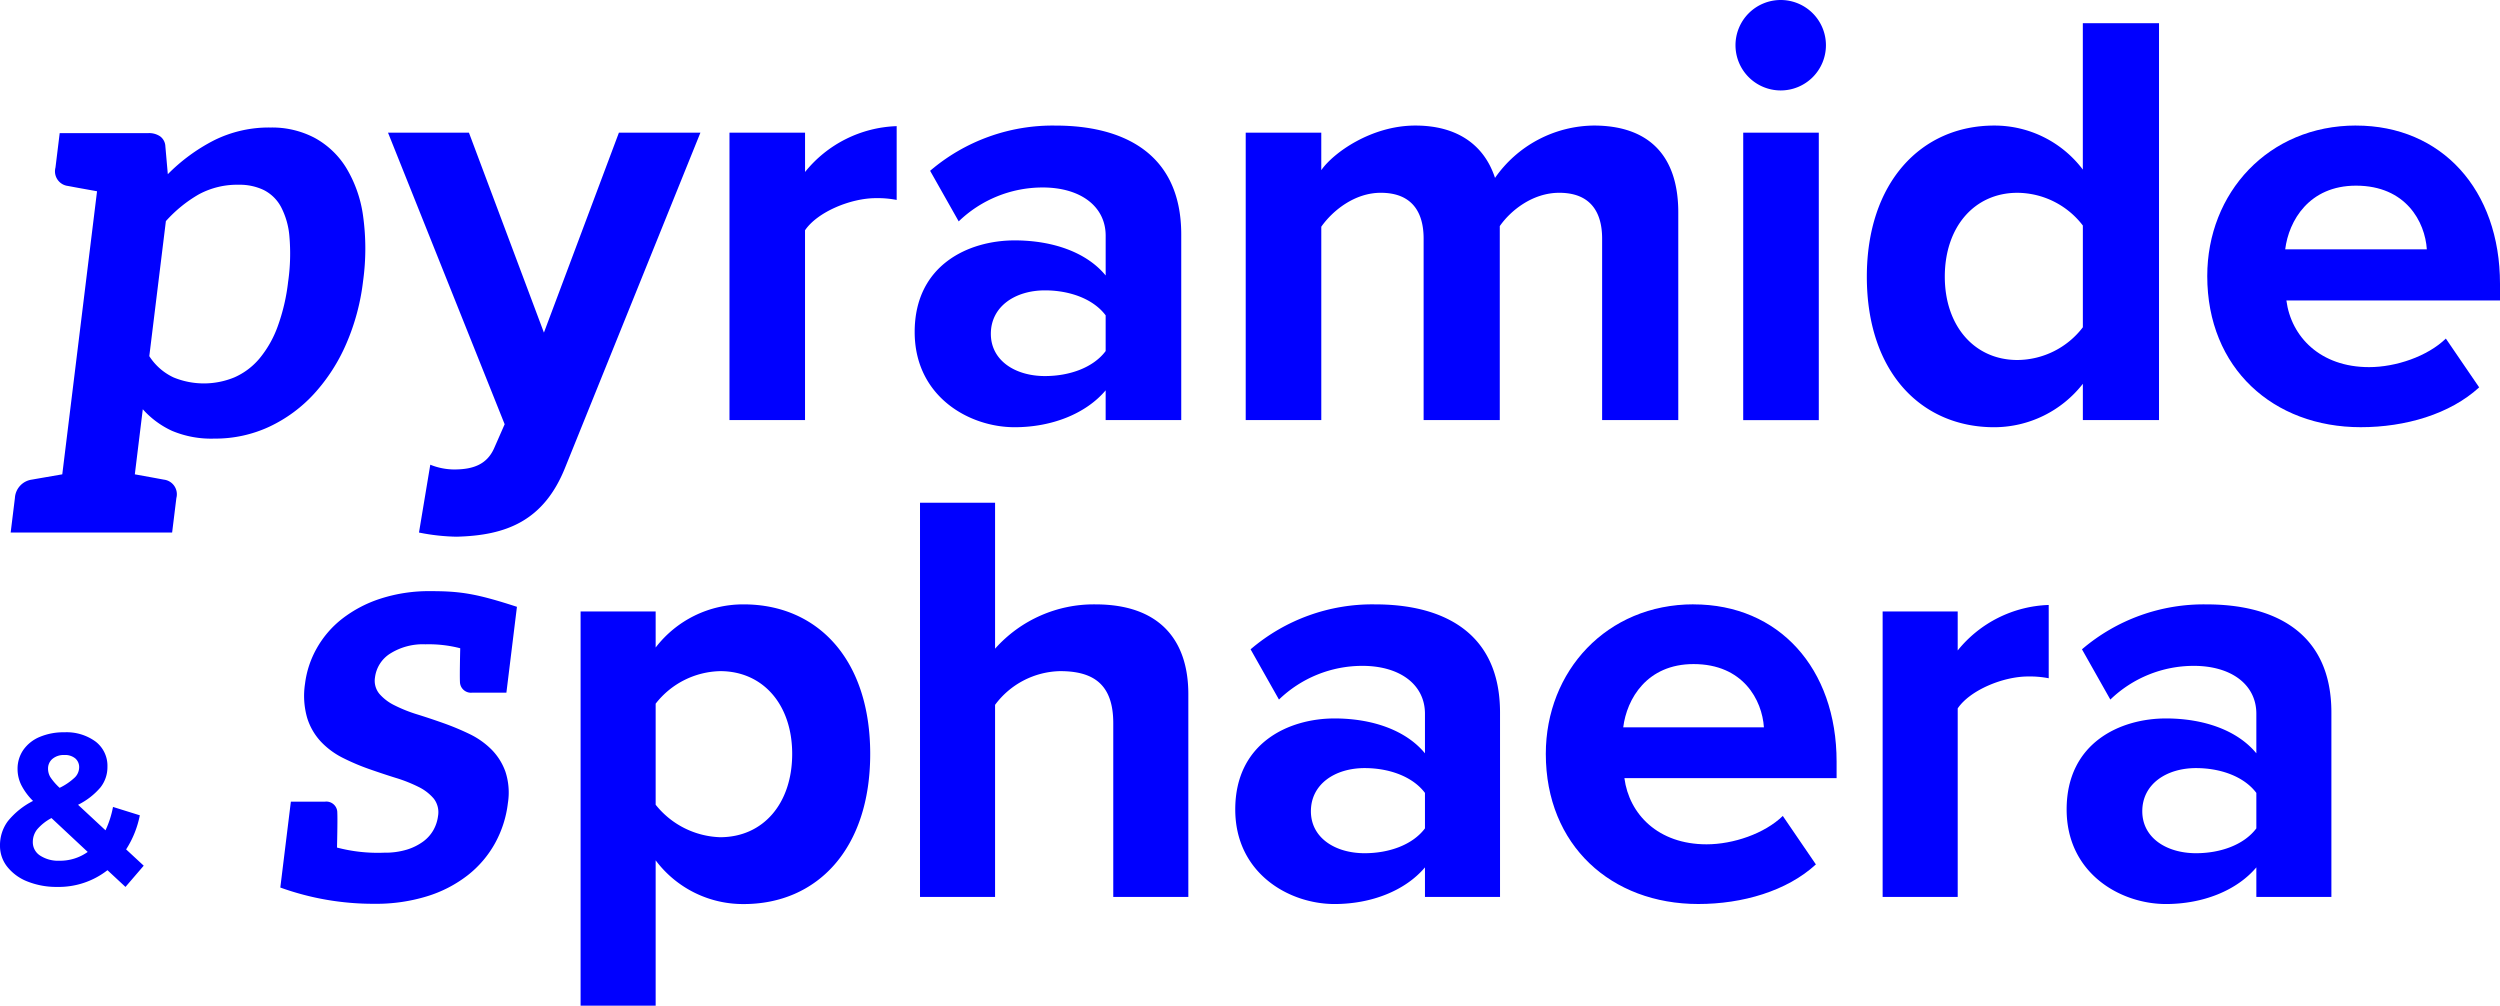
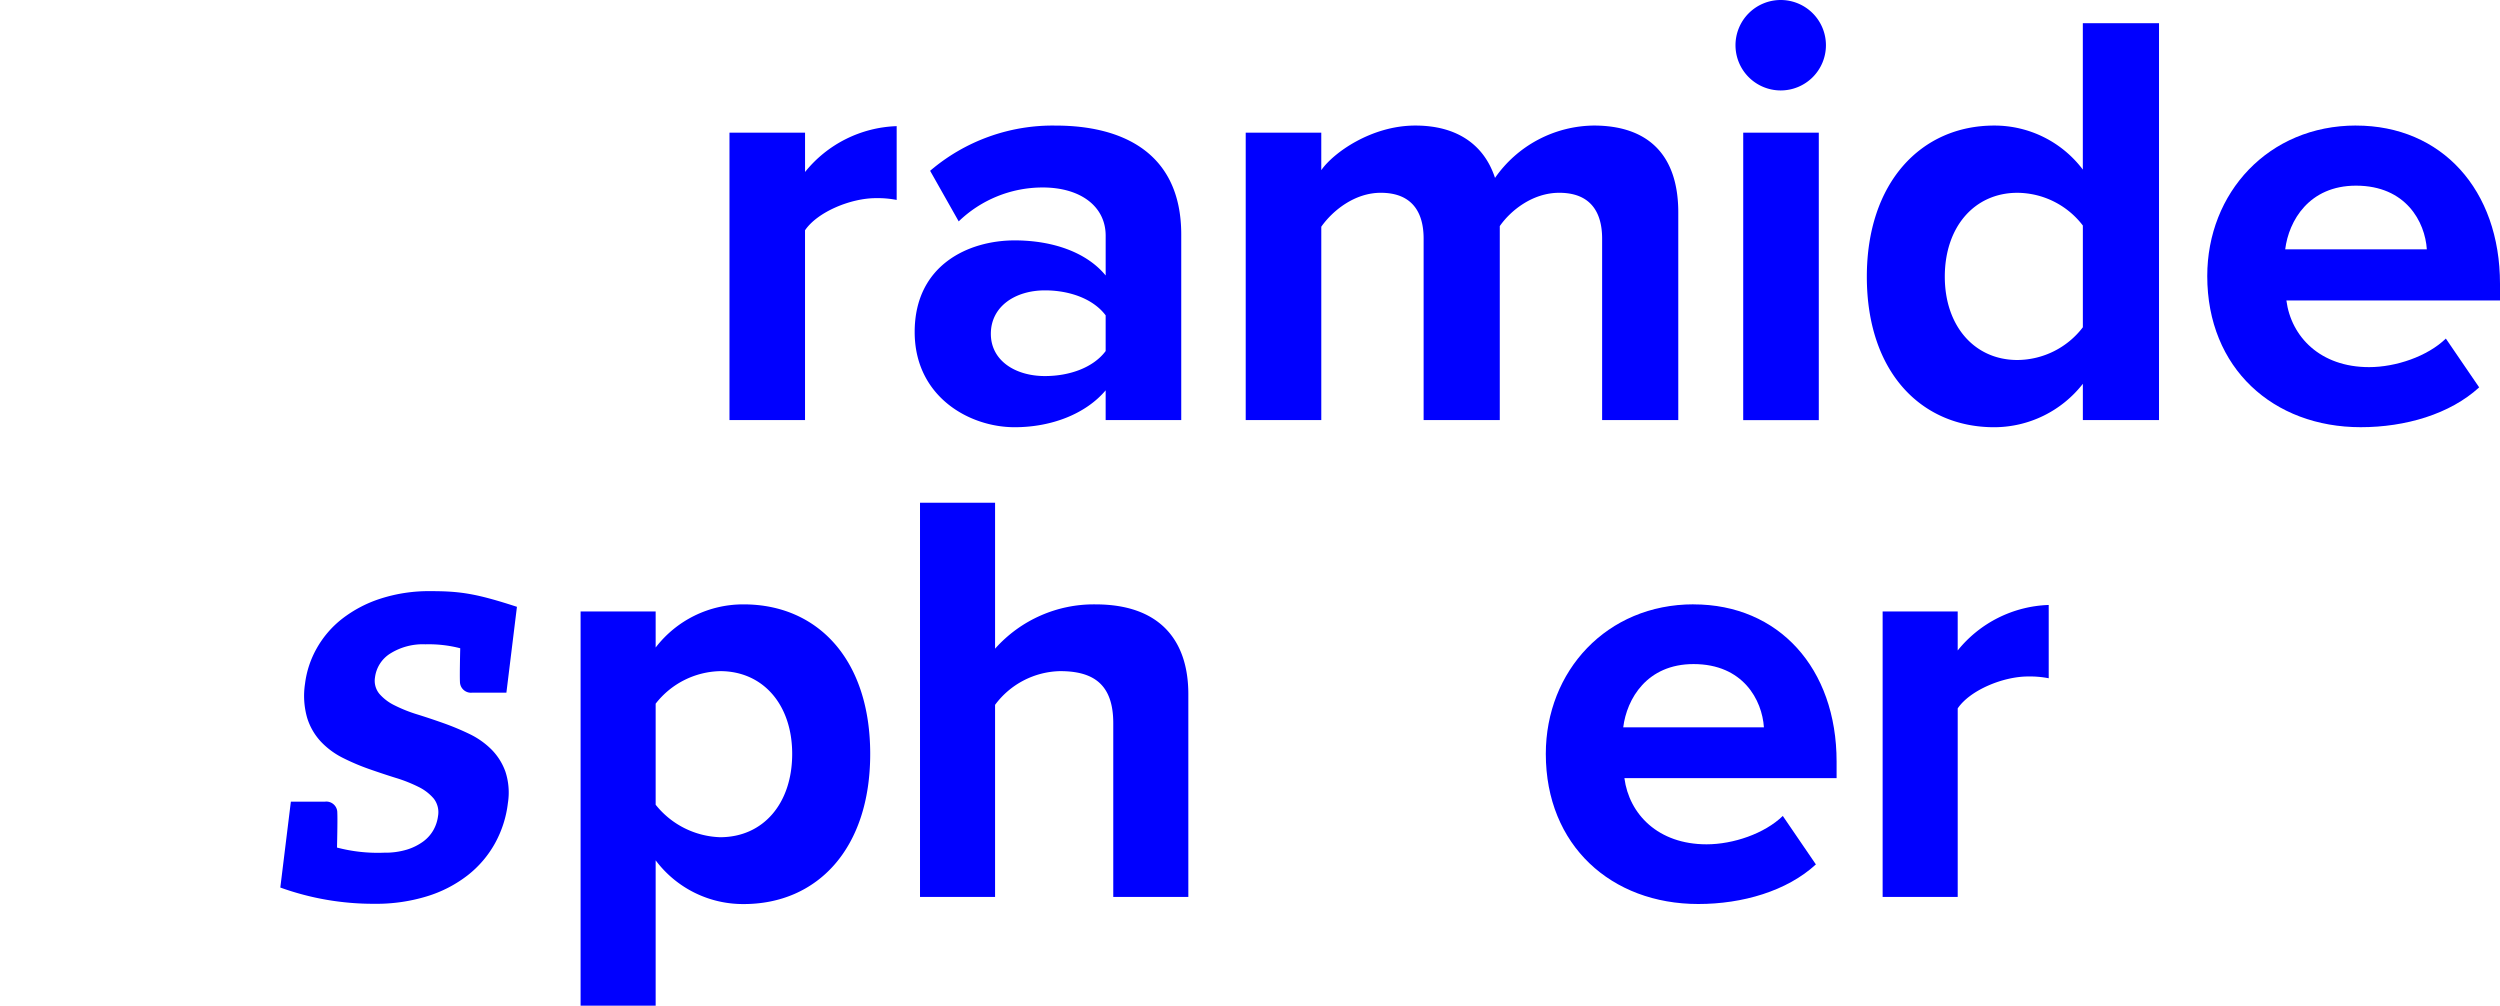
<svg xmlns="http://www.w3.org/2000/svg" id="Raggruppa_62333" data-name="Raggruppa 62333" width="407.939" height="164.102" viewBox="0 0 407.939 164.102">
  <defs>
    <clipPath id="clip-path">
-       <rect id="Rettangolo_1241" data-name="Rettangolo 1241" width="407.939" height="164.102" fill="none" />
-     </clipPath>
+       </clipPath>
    <clipPath id="clip-path-2">
      <rect id="Rettangolo_1242" data-name="Rettangolo 1242" width="406.196" height="87.575" transform="translate(1.742 0.003)" fill="none" />
    </clipPath>
    <clipPath id="clip-path-3">
      <rect id="Rettangolo_1243" data-name="Rettangolo 1243" width="334.687" height="82.072" transform="translate(45.742 82.03)" fill="none" />
    </clipPath>
  </defs>
  <g id="Raggruppa_62334" data-name="Raggruppa 62334">
    <g id="Raggruppa_62333-2" data-name="Raggruppa 62333" clip-path="url(#clip-path)">
      <path id="Tracciato_47042" data-name="Tracciato 47042" d="M20.475,144.724l-2.939-2.73a12.939,12.939,0,0,1-8.19,2.73,12.777,12.777,0,0,1-4.795-.858,7.836,7.836,0,0,1-3.343-2.4A5.474,5.474,0,0,1,0,138,6.572,6.572,0,0,1,1.278,134a12.668,12.668,0,0,1,4.113-3.308,10.089,10.089,0,0,1-1.925-2.607,5.884,5.884,0,0,1-.6-2.572,5.392,5.392,0,0,1,.945-3.151,6.127,6.127,0,0,1,2.677-2.117,9.977,9.977,0,0,1,4.007-.753,8.009,8.009,0,0,1,5.111,1.523,4.972,4.972,0,0,1,1.925,4.113,5.34,5.34,0,0,1-1.138,3.359,11.456,11.456,0,0,1-3.657,2.835l4.48,4.165a15.985,15.985,0,0,0,1.225-3.814l4.375,1.365A16.029,16.029,0,0,1,20.58,138.6l2.871,2.66Zm-6.159-5.706L8.4,133.488a7.939,7.939,0,0,0-2.345,1.856,3.3,3.3,0,0,0-.7,2.065,2.579,2.579,0,0,0,1.19,2.2,5.414,5.414,0,0,0,3.185.841,7.755,7.755,0,0,0,4.585-1.436M8.558,123.829a2.044,2.044,0,0,0-.717,1.609,2.663,2.663,0,0,0,.384,1.383,9.546,9.546,0,0,0,1.506,1.733,9.792,9.792,0,0,0,2.485-1.7,2.354,2.354,0,0,0,.7-1.628,1.873,1.873,0,0,0-.629-1.469A2.6,2.6,0,0,0,10.5,123.2a2.838,2.838,0,0,0-1.942.631" fill="blue" />
    </g>
  </g>
  <g id="Raggruppa_62336" data-name="Raggruppa 62336">
    <g id="Raggruppa_62335" data-name="Raggruppa 62335" clip-path="url(#clip-path-2)">
-       <path id="Tracciato_47043" data-name="Tracciato 47043" d="M59.241,45.9A36.213,36.213,0,0,1,56.5,56.1a29.264,29.264,0,0,1-5.239,8.142,23.34,23.34,0,0,1-7.318,5.388,20.844,20.844,0,0,1-8.978,1.939A16.454,16.454,0,0,1,28.062,70.3,14.55,14.55,0,0,1,23.3,66.779L22,77.4l2.766.5,1.394.258.589.109a2.4,2.4,0,0,1,2.093,2.672,2.36,2.36,0,0,1-.062.323l-.692,5.631H1.741l.692-5.631a3.21,3.21,0,0,1,2.764-3l.616-.109L7.27,77.9l2.892-.5,5.673-46.191c-1.171-.21-2.094-.379-2.771-.5s-1.14-.21-1.394-.258l-.589-.109a2.4,2.4,0,0,1-2.092-2.673,2.3,2.3,0,0,1,.063-.327l.689-5.622H24.228a3.224,3.224,0,0,1,1.9.528,2.121,2.121,0,0,1,.855,1.628l.4,4.55a29.523,29.523,0,0,1,7.5-5.507,20.064,20.064,0,0,1,9.288-2.111,14.9,14.9,0,0,1,7.144,1.673,13.8,13.8,0,0,1,5.151,4.862A20.5,20.5,0,0,1,59.241,35.2a38.735,38.735,0,0,1,0,10.7m-12.214,0a32.471,32.471,0,0,0,.2-7.3,12.574,12.574,0,0,0-1.386-4.86,6.554,6.554,0,0,0-2.8-2.731,9.1,9.1,0,0,0-4.085-.861A13.145,13.145,0,0,0,32.468,31.7a21.8,21.8,0,0,0-5.4,4.382l-2.706,22.03a9.437,9.437,0,0,0,3.955,3.473,13.006,13.006,0,0,0,9.965-.023A11.283,11.283,0,0,0,42.341,58.5,17.552,17.552,0,0,0,45.3,53.3a31.72,31.72,0,0,0,1.723-7.4" fill="blue" />
-       <path id="Tracciato_47044" data-name="Tracciato 47044" d="M74.1,76.606c3.2,0,5.34-.874,6.5-3.4l1.748-3.98L63.317,21.653H76.522L88.755,54.275l12.234-32.622h13.3L92.25,76.216c-3.5,8.835-9.709,11.166-17.767,11.361a33.776,33.776,0,0,1-6.115-.679l1.844-11.069a10.637,10.637,0,0,0,3.883.778" fill="blue" />
      <path id="Tracciato_47045" data-name="Tracciato 47045" d="M119.033,21.653h12.332v6.41a20.062,20.062,0,0,1,14.95-7.479v12.04a16.3,16.3,0,0,0-3.4-.291c-4.078,0-9.514,2.234-11.554,5.243V68.548H119.033Z" fill="blue" />
      <path id="Tracciato_47046" data-name="Tracciato 47046" d="M180.416,63.694c-3.2,3.785-8.737,6.018-14.852,6.018-7.477,0-16.311-5.049-16.311-15.535,0-10.971,8.833-14.951,16.311-14.951,6.214,0,11.746,1.941,14.854,5.728v-6.5c0-4.757-4.078-7.863-10.292-7.863a19.728,19.728,0,0,0-13.689,5.533l-4.663-8.253a30.764,30.764,0,0,1,20.49-7.379c10.678,0,20.486,4.273,20.486,17.767V68.548H180.416Zm0-12.235c-2.037-2.718-5.922-4.078-9.9-4.078-4.854,0-8.833,2.622-8.833,7.088,0,4.37,3.98,6.895,8.833,6.895,3.982,0,7.867-1.36,9.9-4.078Z" fill="blue" />
      <path id="Tracciato_47047" data-name="Tracciato 47047" d="M261.428,38.933c0-4.37-1.943-7.475-6.991-7.475-4.37,0-7.959,2.913-9.709,5.436V68.545H232.3V38.933c0-4.37-1.941-7.475-6.991-7.475-4.271,0-7.863,2.913-9.707,5.535V68.545H203.27V21.652H215.6v6.115c1.941-2.815,8.154-7.28,15.341-7.28,6.893,0,11.262,3.2,13.008,8.544a19.9,19.9,0,0,1,16.118-8.544c8.641,0,13.788,4.562,13.788,14.175V68.545H261.428Z" fill="blue" />
      <path id="Tracciato_47048" data-name="Tracciato 47048" d="M283.19,7.379a7.379,7.379,0,1,1,7.379,7.379,7.379,7.379,0,0,1-7.379-7.379m1.262,14.274h12.331v46.9H284.448Z" fill="blue" />
      <path id="Tracciato_47049" data-name="Tracciato 47049" d="M339.871,62.626A18.393,18.393,0,0,1,325.4,69.713c-11.845,0-20.779-8.932-20.779-24.564,0-15.34,8.838-24.66,20.779-24.66a18.061,18.061,0,0,1,14.467,7.184V3.789H352.3V68.548H339.871Zm0-25.825a13.556,13.556,0,0,0-10.682-5.34c-6.989,0-11.845,5.535-11.845,13.689,0,8.058,4.856,13.593,11.845,13.593a13.556,13.556,0,0,0,10.682-5.34Z" fill="blue" />
      <path id="Tracciato_47050" data-name="Tracciato 47050" d="M384.439,20.489c13.98,0,23.5,10.485,23.5,25.825v2.718H373.083c.775,5.922,5.535,10.875,13.494,10.875,4.37,0,9.517-1.748,12.526-4.661l5.436,7.962c-4.757,4.369-12.04,6.5-19.32,6.5-14.272,0-25.05-9.611-25.05-24.66,0-13.593,10-24.564,24.272-24.564M372.888,40.683H396c-.291-4.466-3.4-10.388-11.556-10.388-7.668,0-10.971,5.728-11.554,10.388" fill="blue" />
    </g>
  </g>
  <g id="Raggruppa_62338" data-name="Raggruppa 62338">
    <g id="Raggruppa_62337" data-name="Raggruppa 62337" clip-path="url(#clip-path-3)">
      <path id="Tracciato_47051" data-name="Tracciato 47051" d="M82.876,131.035a17.888,17.888,0,0,1-2.111,6.582,17.191,17.191,0,0,1-4.449,5.206,20.654,20.654,0,0,1-6.616,3.424,28.145,28.145,0,0,1-8.614,1.23,44.667,44.667,0,0,1-15.345-2.653l.593-4.832,1.128-9.18h5.55a1.793,1.793,0,0,1,2.013,1.54,1.881,1.881,0,0,1,.015.26c.025.46.042,1.784-.05,5.689a26.2,26.2,0,0,0,7.7.837,12.187,12.187,0,0,0,3.7-.5,8.947,8.947,0,0,0,2.671-1.326,5.979,5.979,0,0,0,1.68-1.9,6.253,6.253,0,0,0,.733-2.244,3.63,3.63,0,0,0-.687-2.844,7.664,7.664,0,0,0-2.513-1.93,23.7,23.7,0,0,0-3.724-1.47q-2.109-.66-4.309-1.432a36.042,36.042,0,0,1-4.263-1.809,12.825,12.825,0,0,1-3.583-2.629,10.027,10.027,0,0,1-2.269-3.9,13.051,13.051,0,0,1-.352-5.593,15.623,15.623,0,0,1,1.921-5.791,16.171,16.171,0,0,1,4.134-4.8,20.494,20.494,0,0,1,6.237-3.279,25.712,25.712,0,0,1,8.227-1.23c4.788,0,7.4.385,14.058,2.556v.006l-1.719,14h-5.55a1.8,1.8,0,0,1-2.015-1.555,1.67,1.67,0,0,1-.015-.245c-.023-.45-.037-1.722.046-5.444a20.547,20.547,0,0,0-5.673-.643,10.02,10.02,0,0,0-5.729,1.495,5.377,5.377,0,0,0-2.506,3.905,3.358,3.358,0,0,0,.71,2.675,7.8,7.8,0,0,0,2.515,1.9,23.683,23.683,0,0,0,3.7,1.472q2.09.649,4.261,1.422a42.188,42.188,0,0,1,4.222,1.761,13.111,13.111,0,0,1,3.572,2.506,9.833,9.833,0,0,1,2.3,3.641,10.962,10.962,0,0,1,.408,5.111" fill="blue" />
      <path id="Tracciato_47052" data-name="Tracciato 47052" d="M94.738,164.1V99.775h12.249v5.885a18,18,0,0,1,14.37-7.04c11.959,0,20.64,8.874,20.64,24.4s-8.681,24.5-20.64,24.5a17.8,17.8,0,0,1-14.37-7.136V164.1ZM117.5,109.515a13.717,13.717,0,0,0-10.513,5.308v16.49a14.03,14.03,0,0,0,10.513,5.3c7.04,0,11.766-5.5,11.766-13.6,0-8-4.725-13.5-11.766-13.5" fill="blue" />
      <path id="Tracciato_47053" data-name="Tracciato 47053" d="M181.658,118c0-6.462-3.377-8.487-8.679-8.487a13.565,13.565,0,0,0-10.608,5.5v31.342H150.123V82.031h12.249v23.821a21.556,21.556,0,0,1,16.393-7.232c10.223,0,15.142,5.593,15.142,14.659v33.08H181.658Z" fill="blue" />
-       <path id="Tracciato_47054" data-name="Tracciato 47054" d="M232.519,141.536c-3.183,3.762-8.679,5.979-14.755,5.979-7.427,0-16.2-5.015-16.2-15.429,0-10.9,8.774-14.853,16.2-14.853,6.172,0,11.668,1.93,14.755,5.691v-6.462c0-4.725-4.051-7.81-10.223-7.81a19.594,19.594,0,0,0-13.6,5.5l-4.63-8.2a30.556,30.556,0,0,1,20.353-7.332c10.606,0,20.349,4.245,20.349,17.648v30.091H232.519Zm0-12.151c-2.023-2.7-5.883-4.051-9.838-4.051-4.821,0-8.774,2.6-8.774,7.04,0,4.338,3.953,6.849,8.774,6.849,3.955,0,7.815-1.351,9.838-4.053Z" fill="blue" />
      <path id="Tracciato_47055" data-name="Tracciato 47055" d="M276.346,98.62c13.889,0,23.342,10.415,23.342,25.652v2.7H265.063c.772,5.883,5.5,10.8,13.406,10.8,4.338,0,9.453-1.736,12.44-4.63l5.4,7.91c-4.723,4.338-11.959,6.459-19.191,6.459-14.174,0-24.88-9.547-24.88-24.5,0-13.5,9.932-24.4,24.108-24.4m-11.474,20.068h22.955c-.291-4.436-3.377-10.319-11.481-10.319-7.617,0-10.9,5.689-11.474,10.319" fill="blue" />
      <path id="Tracciato_47056" data-name="Tracciato 47056" d="M307.2,99.777h12.249v6.363A19.927,19.927,0,0,1,334.3,98.715v11.959a16.177,16.177,0,0,0-3.374-.289c-4.051,0-9.451,2.217-11.476,5.208v30.765H307.2Z" fill="blue" />
-       <path id="Tracciato_47057" data-name="Tracciato 47057" d="M368.18,141.536c-3.183,3.762-8.679,5.979-14.755,5.979-7.427,0-16.2-5.015-16.2-15.429,0-10.9,8.774-14.853,16.2-14.853,6.172,0,11.668,1.93,14.755,5.691v-6.462c0-4.725-4.051-7.81-10.223-7.81a19.594,19.594,0,0,0-13.6,5.5l-4.63-8.2a30.554,30.554,0,0,1,20.351-7.33c10.606,0,20.348,4.245,20.348,17.648v30.089H368.18Zm0-12.151c-2.023-2.7-5.883-4.051-9.838-4.051-4.821,0-8.774,2.6-8.774,7.04,0,4.338,3.953,6.849,8.774,6.849,3.955,0,7.815-1.351,9.838-4.053Z" fill="blue" />
    </g>
  </g>
</svg>